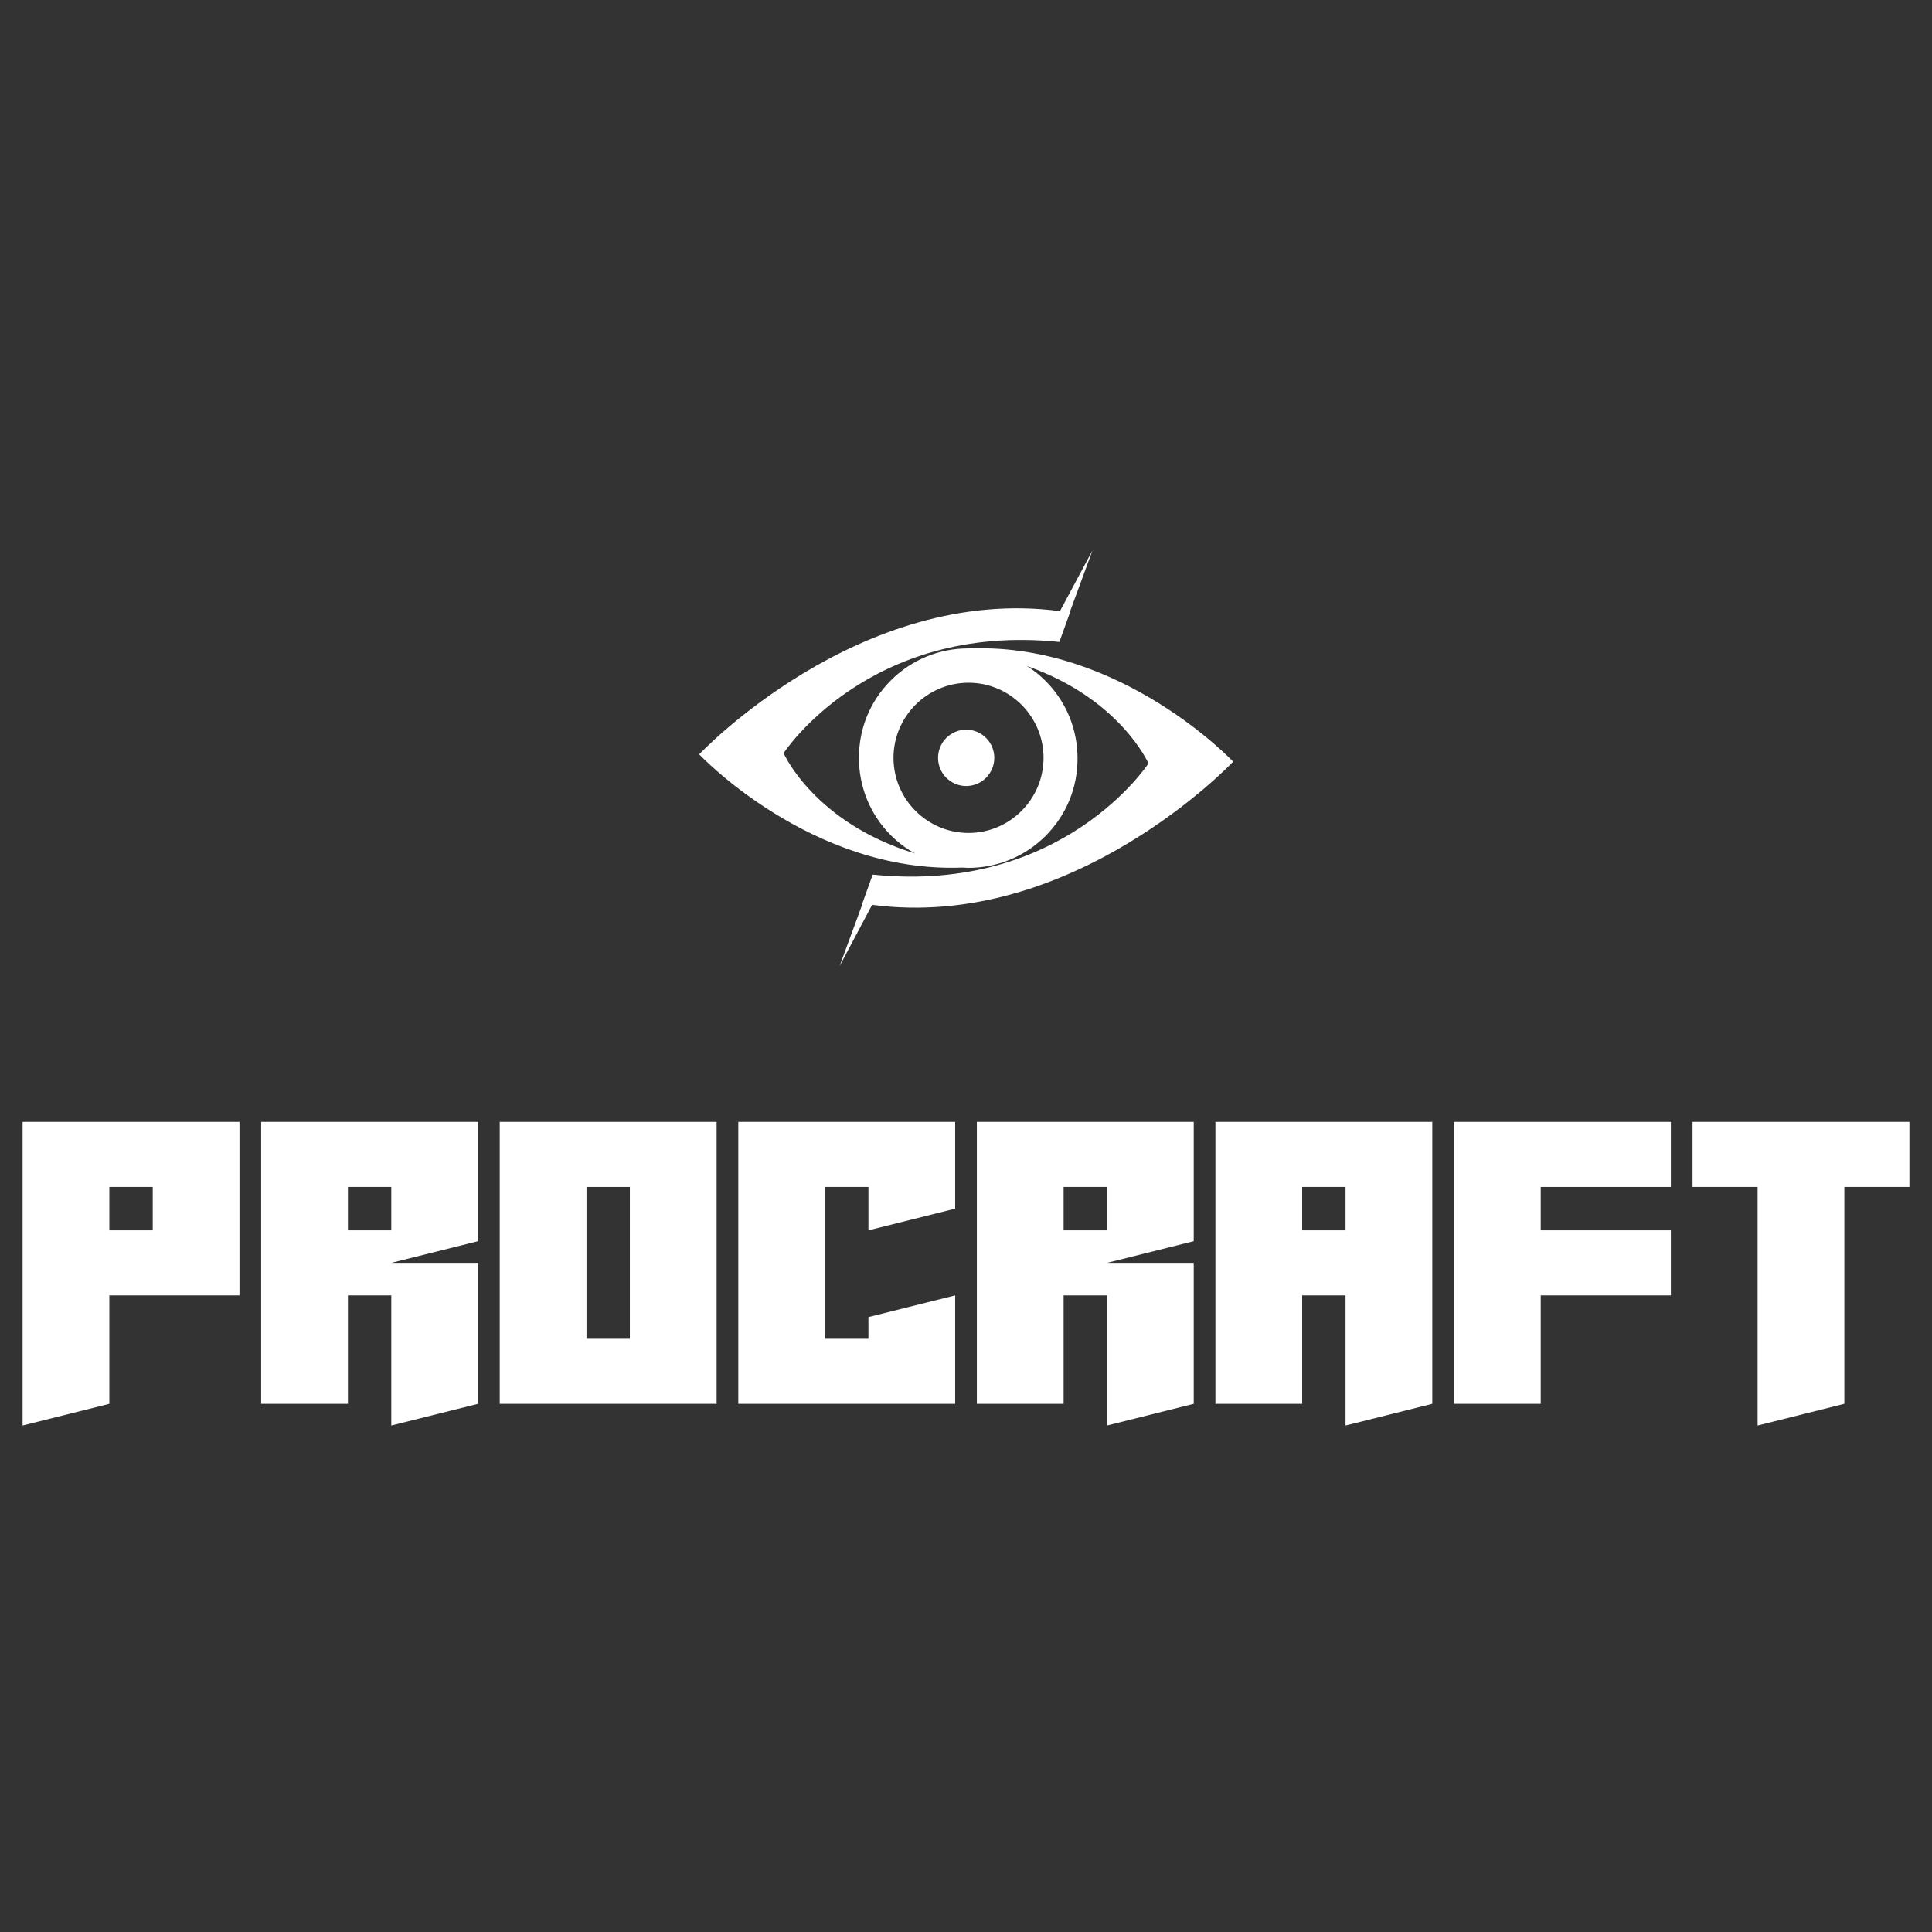
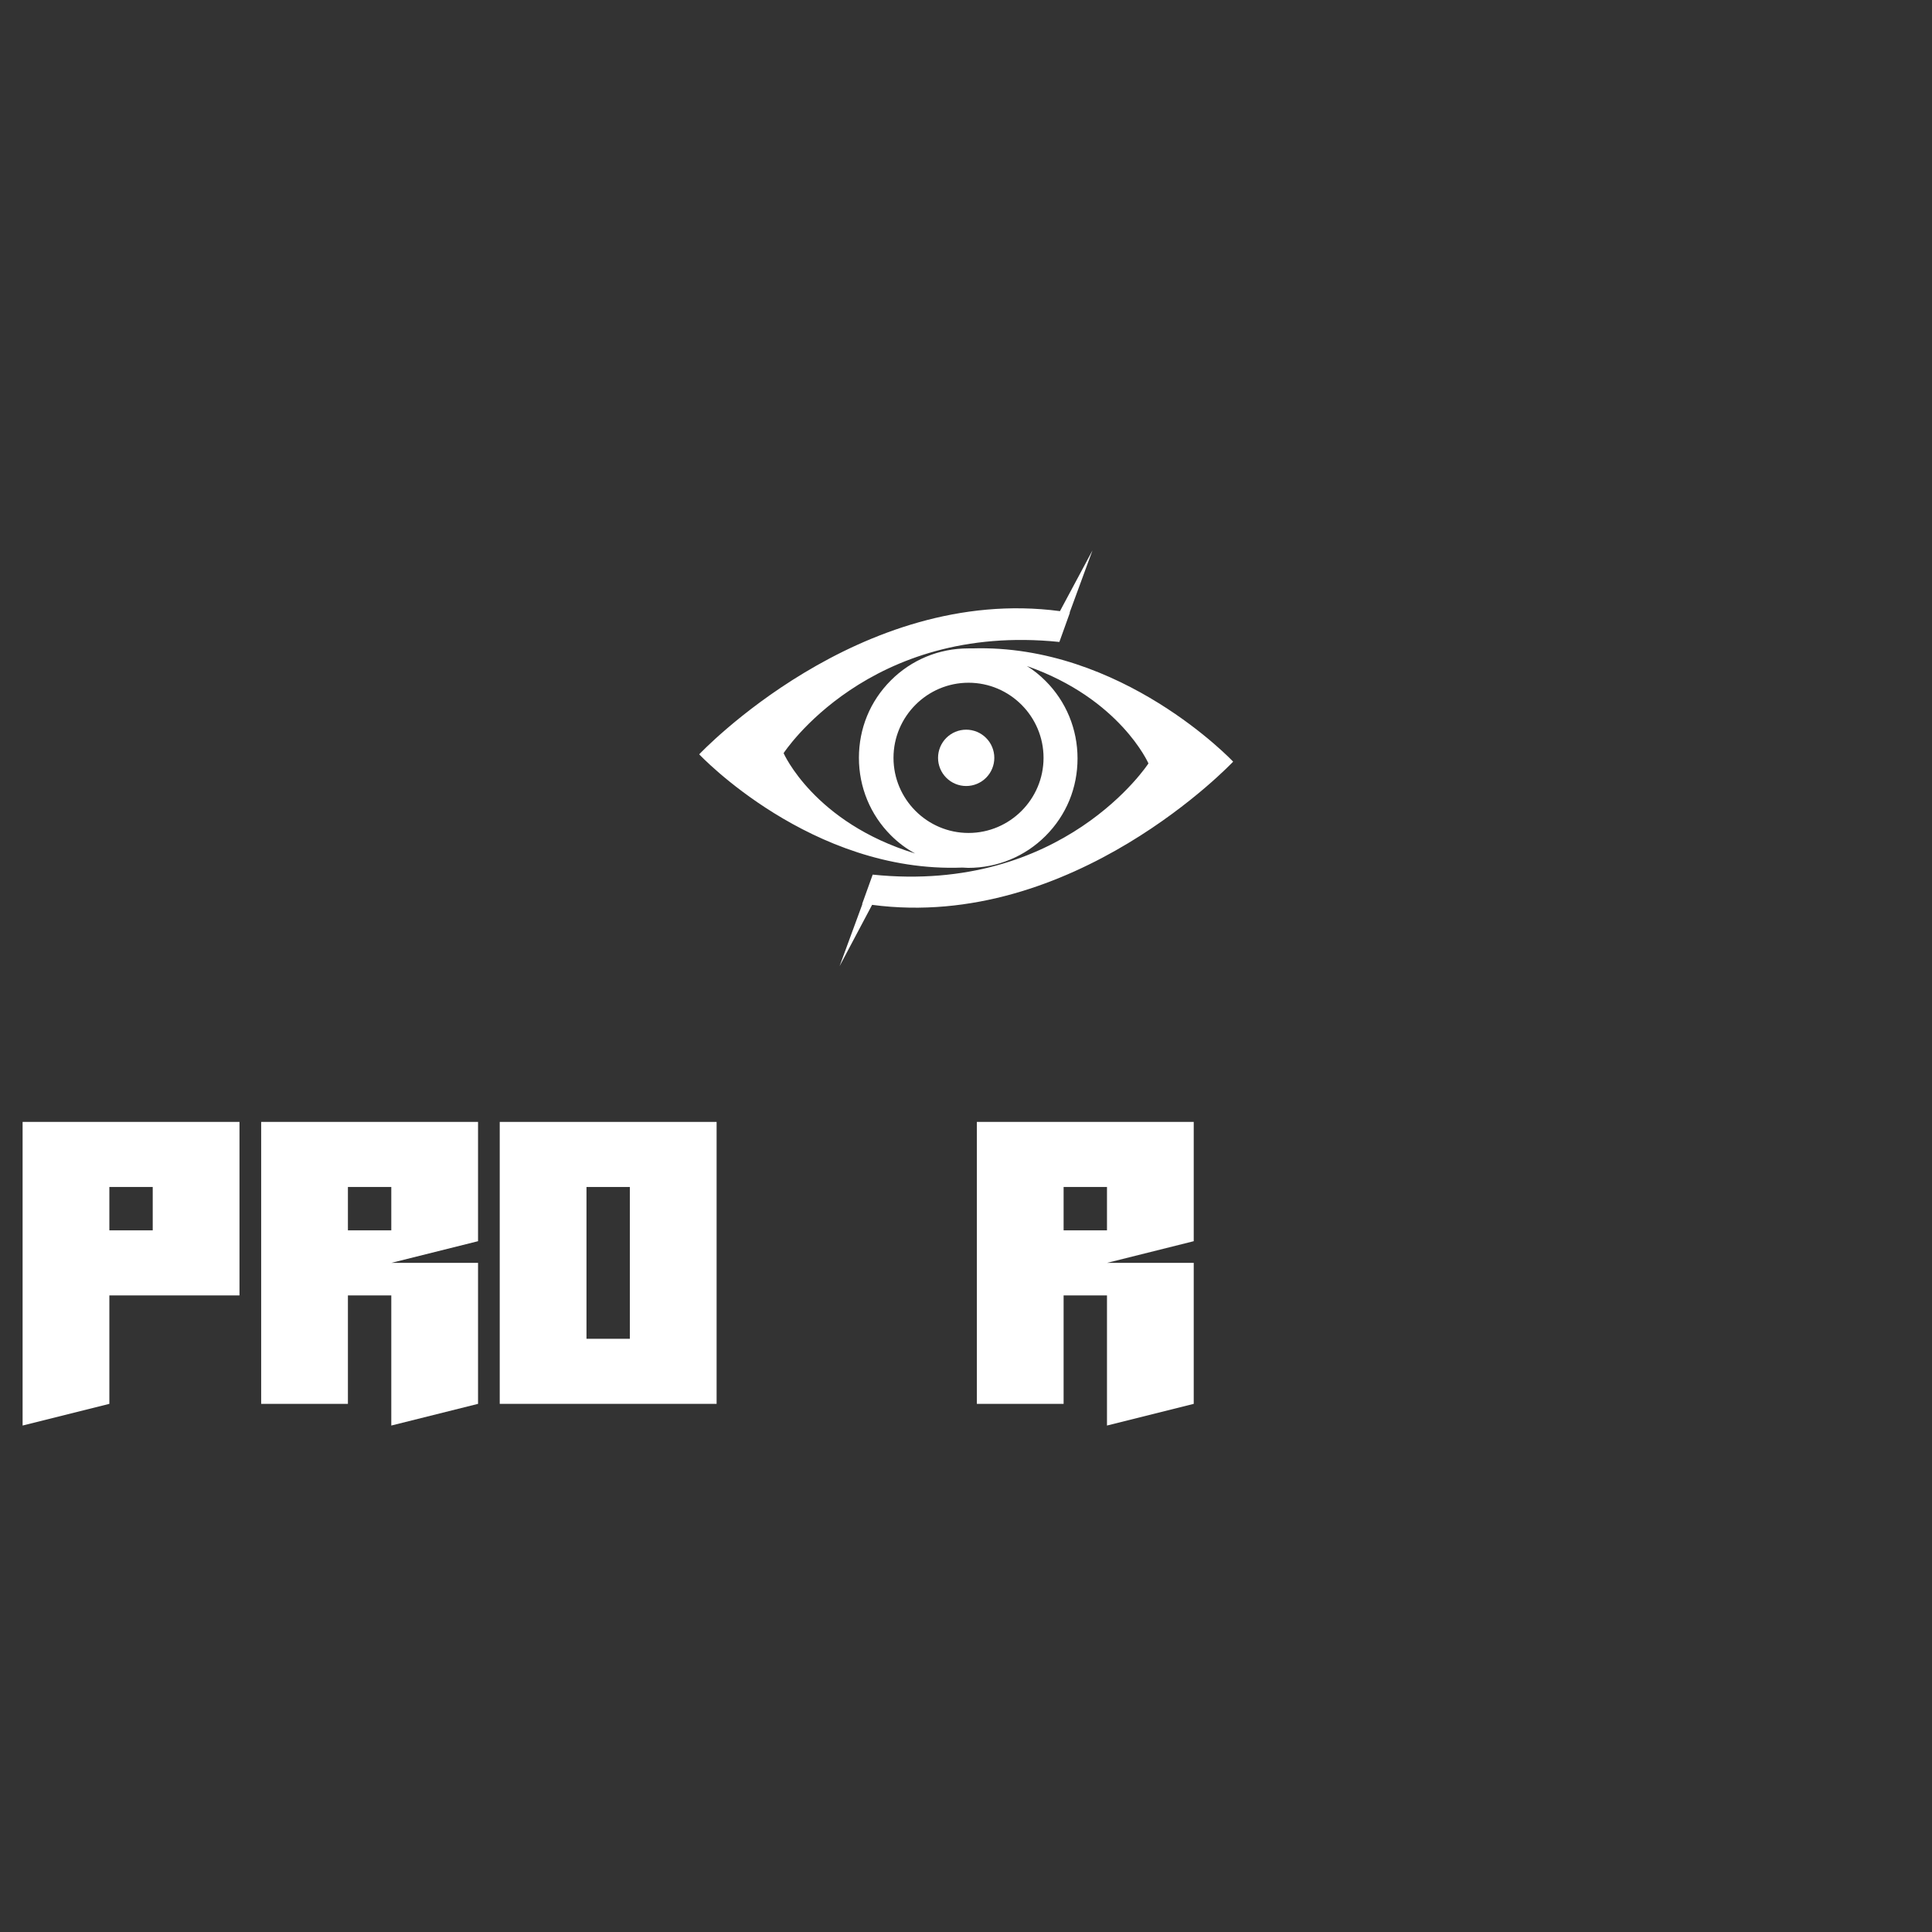
<svg xmlns="http://www.w3.org/2000/svg" width="1024" zoomAndPan="magnify" viewBox="0 0 768 768" height="1024" preserveAspectRatio="xMidYMid meet" version="1.0">
  <rect x="0" y="0" width="768" height="768" fill="#333333" stroke="none" />
  <defs>
    <g />
    <clipPath id="d6ae4d57e9">
      <path d="M 277.945 218.555 L 490.195 218.555 L 490.195 384.305 L 277.945 384.305 Z M 277.945 218.555 " clip-rule="nonzero" />
    </clipPath>
  </defs>
  <g clip-path="url(#d6ae4d57e9)">
    <path fill="#ffffff" d="M 386.402 257.75 C 385.934 257.75 385.352 257.75 384.887 257.75 C 373.238 257.75 362.285 262.301 354.133 270.465 C 345.859 278.746 341.434 289.594 341.434 301.254 C 341.434 312.918 345.977 323.883 354.133 332.047 C 357.043 334.961 360.305 337.41 363.801 339.277 C 323.609 327.031 311.496 299.391 311.496 299.391 C 311.496 299.391 345.277 247.371 421.117 255.188 L 425.309 243.523 C 425.309 243.523 425.191 243.523 425.191 243.523 L 434.277 218.797 L 421.348 242.938 C 341.551 232.324 277.945 299.855 277.945 299.855 C 277.945 299.855 322.445 347.207 382.555 344.875 C 383.371 344.875 384.07 344.992 384.887 344.992 C 396.535 344.992 407.484 340.445 415.641 332.277 C 423.91 324 428.336 313.152 428.336 301.488 C 428.336 289.824 423.793 278.863 415.641 270.699 C 413.309 268.363 410.863 266.383 408.184 264.75 C 445.23 277.695 456.527 303.473 456.527 303.473 C 456.527 303.473 422.746 355.488 346.91 347.676 L 342.715 359.336 C 342.715 359.336 342.832 359.336 342.832 359.336 L 333.746 384.062 L 346.676 359.688 C 426.59 370.301 490.195 302.77 490.195 302.77 C 490.195 302.77 446.043 255.887 386.402 257.75 Z M 385.004 331.113 C 368.578 331.113 355.18 317.699 355.18 301.254 C 355.18 284.809 368.578 271.398 385.004 271.398 C 401.43 271.398 414.824 284.809 414.824 301.254 C 414.824 317.699 401.43 331.113 385.004 331.113 Z M 385.004 331.113 " fill-opacity="1" fill-rule="nonzero" />
  </g>
  <path fill="#ffffff" d="M 395.254 301.254 C 395.254 301.992 395.184 302.719 395.039 303.441 C 394.895 304.16 394.684 304.859 394.402 305.539 C 394.121 306.219 393.777 306.863 393.371 307.477 C 392.961 308.086 392.496 308.652 391.977 309.172 C 391.461 309.691 390.895 310.156 390.285 310.566 C 389.672 310.973 389.027 311.316 388.352 311.598 C 387.672 311.883 386.973 312.094 386.254 312.238 C 385.531 312.379 384.805 312.453 384.07 312.453 C 383.336 312.453 382.609 312.379 381.891 312.238 C 381.168 312.094 380.469 311.883 379.789 311.598 C 379.113 311.316 378.469 310.973 377.855 310.566 C 377.246 310.156 376.684 309.691 376.164 309.172 C 375.645 308.652 375.18 308.086 374.773 307.477 C 374.363 306.863 374.02 306.219 373.738 305.539 C 373.457 304.859 373.246 304.16 373.102 303.441 C 372.957 302.719 372.887 301.992 372.887 301.254 C 372.887 300.52 372.957 299.793 373.102 299.07 C 373.246 298.352 373.457 297.648 373.738 296.969 C 374.02 296.293 374.363 295.645 374.773 295.035 C 375.18 294.422 375.645 293.859 376.164 293.34 C 376.684 292.816 377.246 292.355 377.859 291.945 C 378.469 291.535 379.113 291.191 379.789 290.91 C 380.469 290.629 381.168 290.418 381.891 290.273 C 382.609 290.129 383.336 290.059 384.07 290.059 C 384.805 290.059 385.531 290.129 386.254 290.273 C 386.973 290.418 387.672 290.629 388.352 290.91 C 389.027 291.191 389.672 291.535 390.285 291.945 C 390.895 292.355 391.461 292.816 391.977 293.34 C 392.496 293.859 392.961 294.422 393.371 295.035 C 393.777 295.645 394.121 296.293 394.402 296.969 C 394.684 297.648 394.895 298.352 395.039 299.07 C 395.184 299.793 395.254 300.52 395.254 301.254 Z M 395.254 301.254 " fill-opacity="1" fill-rule="nonzero" />
  <g fill="#ffffff" fill-opacity="1">
    <g transform="translate(4.674, 558.054)">
      <g>
        <path d="M 90.523 -112.078 L 4.312 -112.078 L 4.312 8.621 L 38.797 0 L 38.797 -43.105 L 90.523 -43.105 Z M 56.039 -68.969 L 38.797 -68.969 L 38.797 -86.211 L 56.039 -86.211 Z M 56.039 -68.969 " />
      </g>
    </g>
  </g>
  <g fill="#ffffff" fill-opacity="1">
    <g transform="translate(99.506, 558.054)">
      <g>
        <path d="M 90.523 0 L 90.523 -56.039 L 56.039 -56.039 L 90.523 -64.66 L 90.523 -112.078 L 4.312 -112.078 L 4.312 0 L 38.797 0 L 38.797 -43.105 L 56.039 -43.105 L 56.039 8.621 Z M 56.039 -68.969 L 38.797 -68.969 L 38.797 -86.211 L 56.039 -86.211 Z M 56.039 -68.969 " />
      </g>
    </g>
  </g>
  <g fill="#ffffff" fill-opacity="1">
    <g transform="translate(194.339, 558.054)">
      <g>
-         <path d="M 90.523 -112.078 L 4.312 -112.078 L 4.312 0 L 90.523 0 Z M 56.039 -86.211 L 56.039 -25.863 L 38.797 -25.863 L 38.797 -86.211 Z M 56.039 -86.211 " />
+         <path d="M 90.523 -112.078 L 4.312 -112.078 L 4.312 0 L 90.523 0 Z M 56.039 -86.211 L 56.039 -25.863 L 38.797 -25.863 L 38.797 -86.211 M 56.039 -86.211 " />
      </g>
    </g>
  </g>
  <g fill="#ffffff" fill-opacity="1">
    <g transform="translate(289.171, 558.054)">
      <g>
-         <path d="M 90.523 -77.59 L 90.523 -112.078 L 4.312 -112.078 L 4.312 0 L 90.523 0 L 90.523 -43.105 L 56.039 -34.484 L 56.039 -25.863 L 38.797 -25.863 L 38.797 -86.211 L 56.039 -86.211 L 56.039 -68.969 Z M 90.523 -77.59 " />
-       </g>
+         </g>
    </g>
  </g>
  <g fill="#ffffff" fill-opacity="1">
    <g transform="translate(384.004, 558.054)">
      <g>
        <path d="M 90.523 0 L 90.523 -56.039 L 56.039 -56.039 L 90.523 -64.66 L 90.523 -112.078 L 4.312 -112.078 L 4.312 0 L 38.797 0 L 38.797 -43.105 L 56.039 -43.105 L 56.039 8.621 Z M 56.039 -68.969 L 38.797 -68.969 L 38.797 -86.211 L 56.039 -86.211 Z M 56.039 -68.969 " />
      </g>
    </g>
  </g>
  <g fill="#ffffff" fill-opacity="1">
    <g transform="translate(478.836, 558.054)">
      <g>
-         <path d="M 38.797 0 L 38.797 -43.105 L 56.039 -43.105 L 56.039 8.621 L 90.523 0 L 90.523 -112.078 L 4.312 -112.078 L 4.312 0 Z M 56.039 -68.969 L 38.797 -68.969 L 38.797 -86.211 L 56.039 -86.211 Z M 56.039 -68.969 " />
-       </g>
+         </g>
    </g>
  </g>
  <g fill="#ffffff" fill-opacity="1">
    <g transform="translate(573.669, 558.054)">
      <g>
-         <path d="M 4.312 0 L 38.797 0 L 38.797 -43.105 L 90.523 -43.105 L 90.523 -68.969 L 38.797 -68.969 L 38.797 -86.211 L 90.523 -86.211 L 90.523 -112.078 L 4.312 -112.078 Z M 4.312 0 " />
-       </g>
+         </g>
    </g>
  </g>
  <g fill="#ffffff" fill-opacity="1">
    <g transform="translate(668.501, 558.054)">
      <g>
-         <path d="M 90.523 -112.078 L 4.312 -112.078 L 4.312 -86.211 L 30.176 -86.211 L 30.176 8.621 L 64.66 0 L 64.66 -86.211 L 90.523 -86.211 Z M 90.523 -112.078 " />
-       </g>
+         </g>
    </g>
  </g>
</svg>